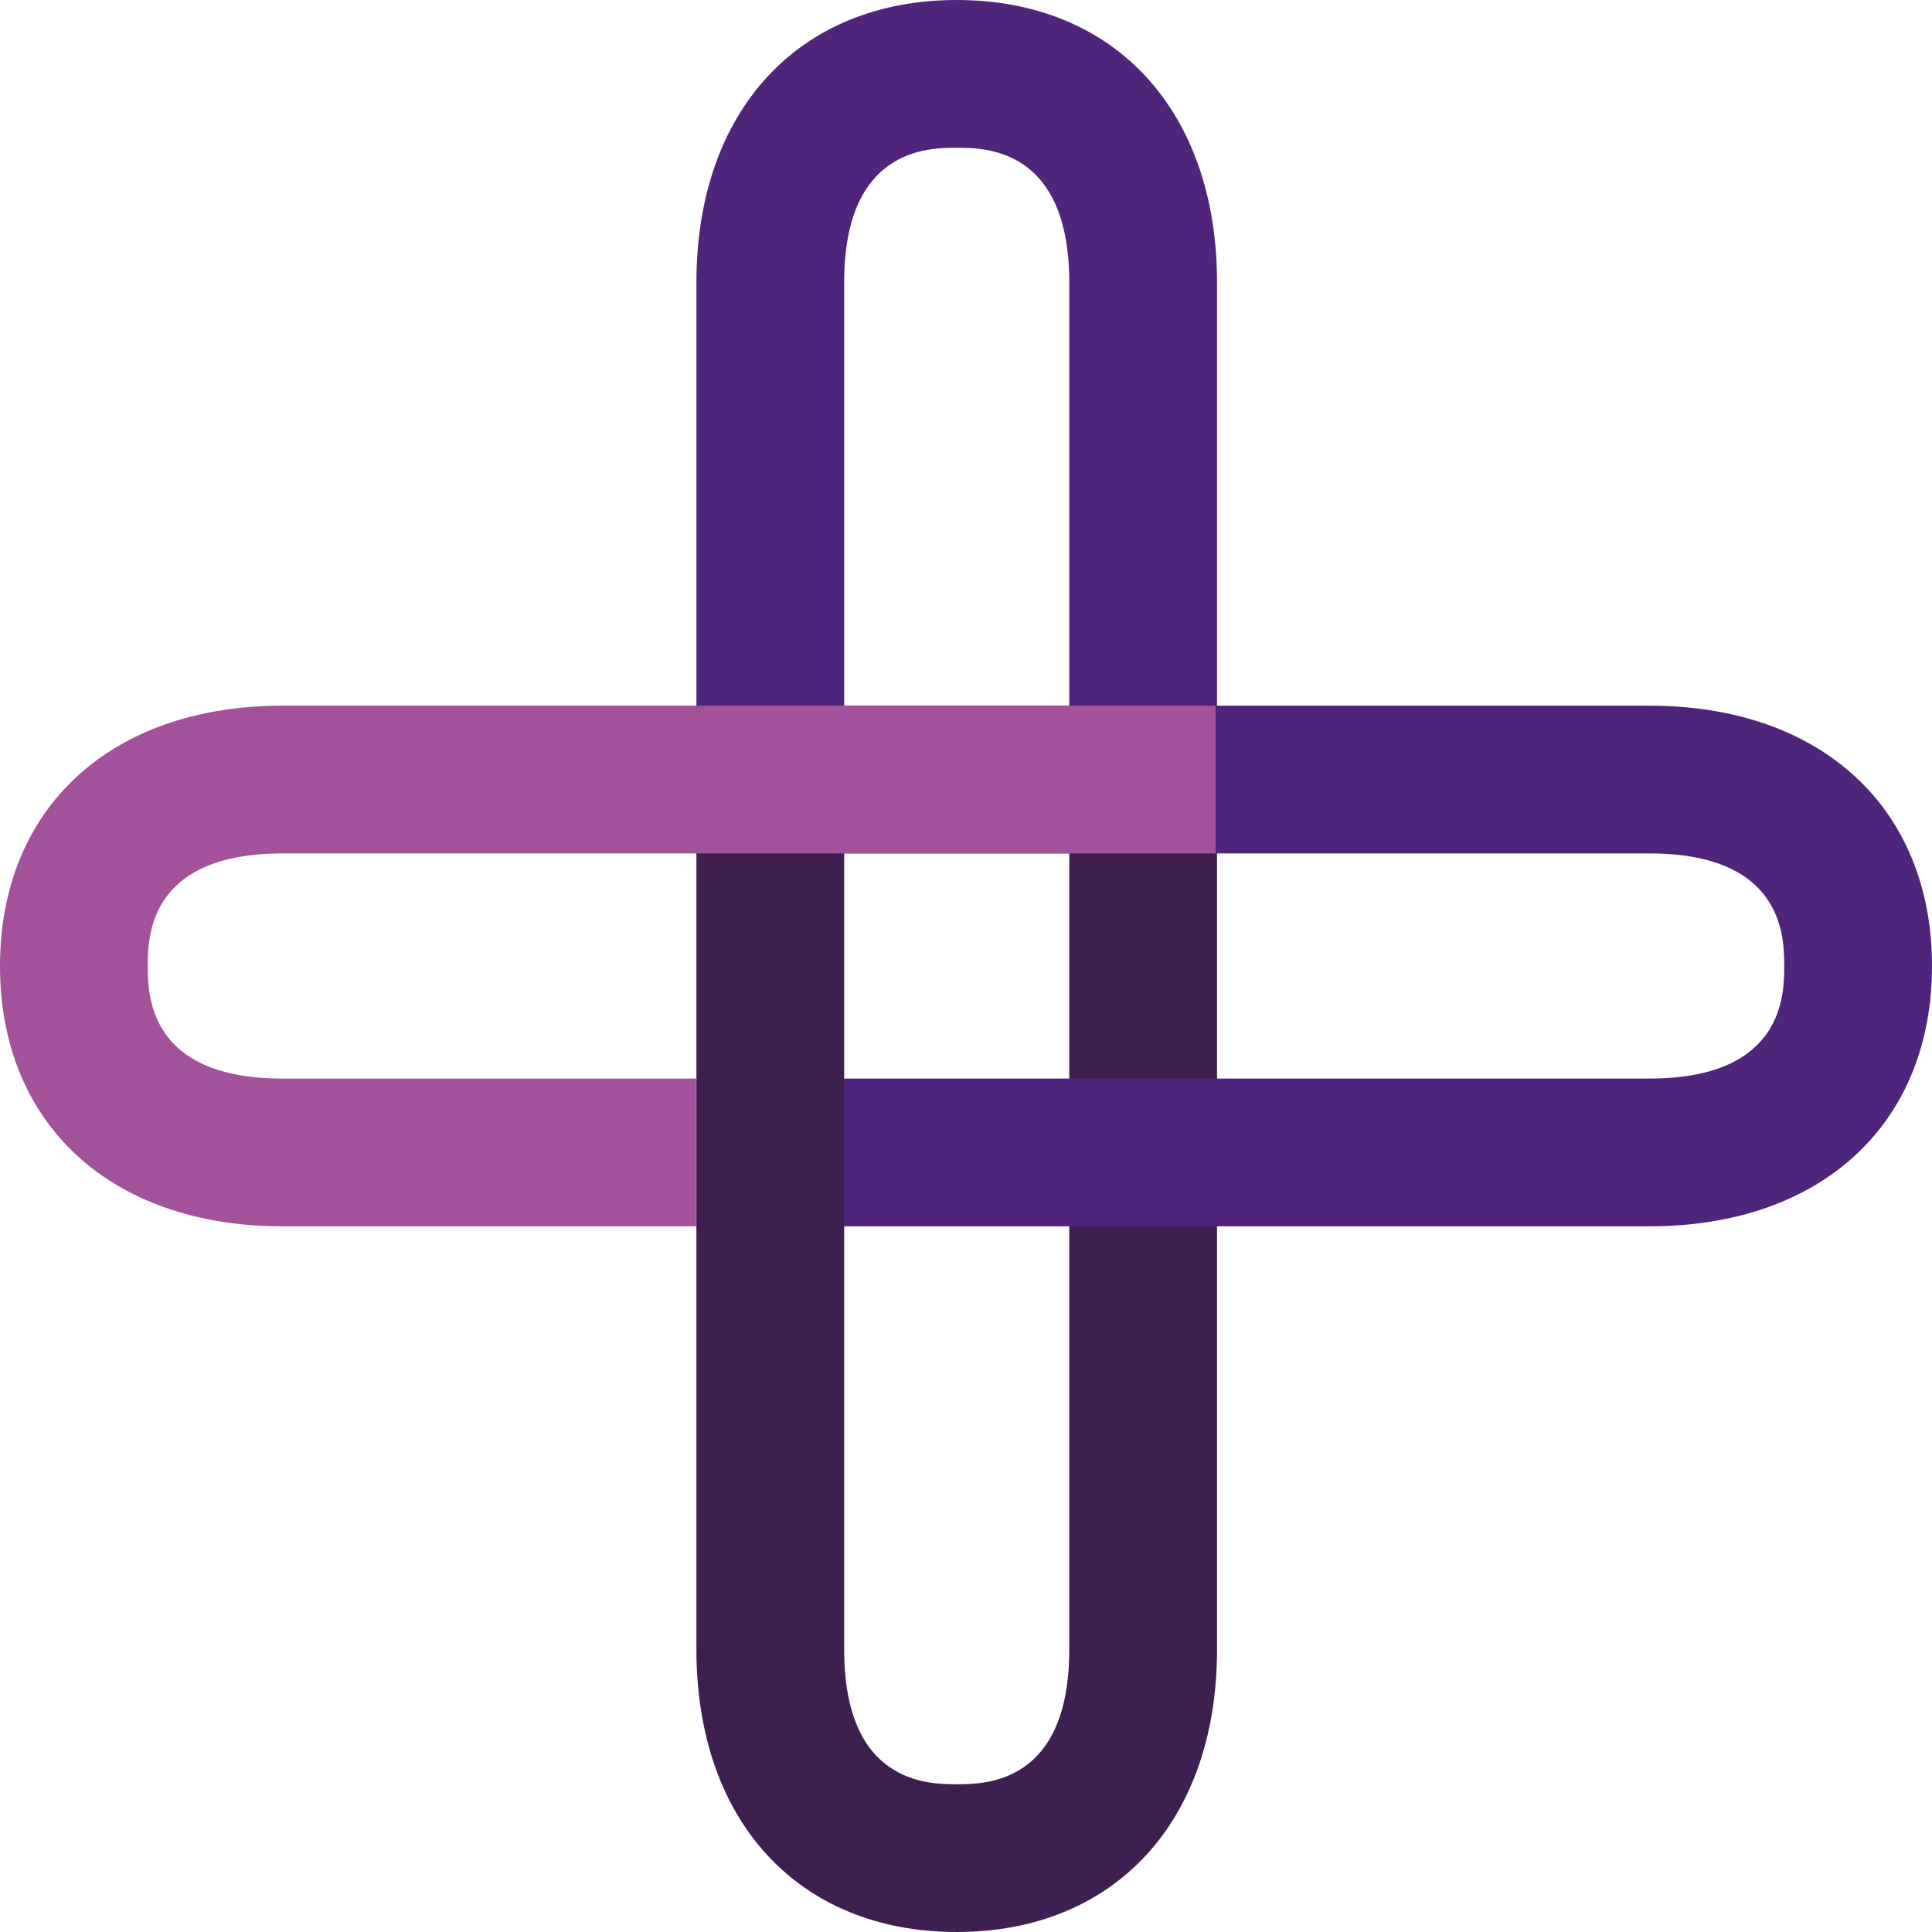
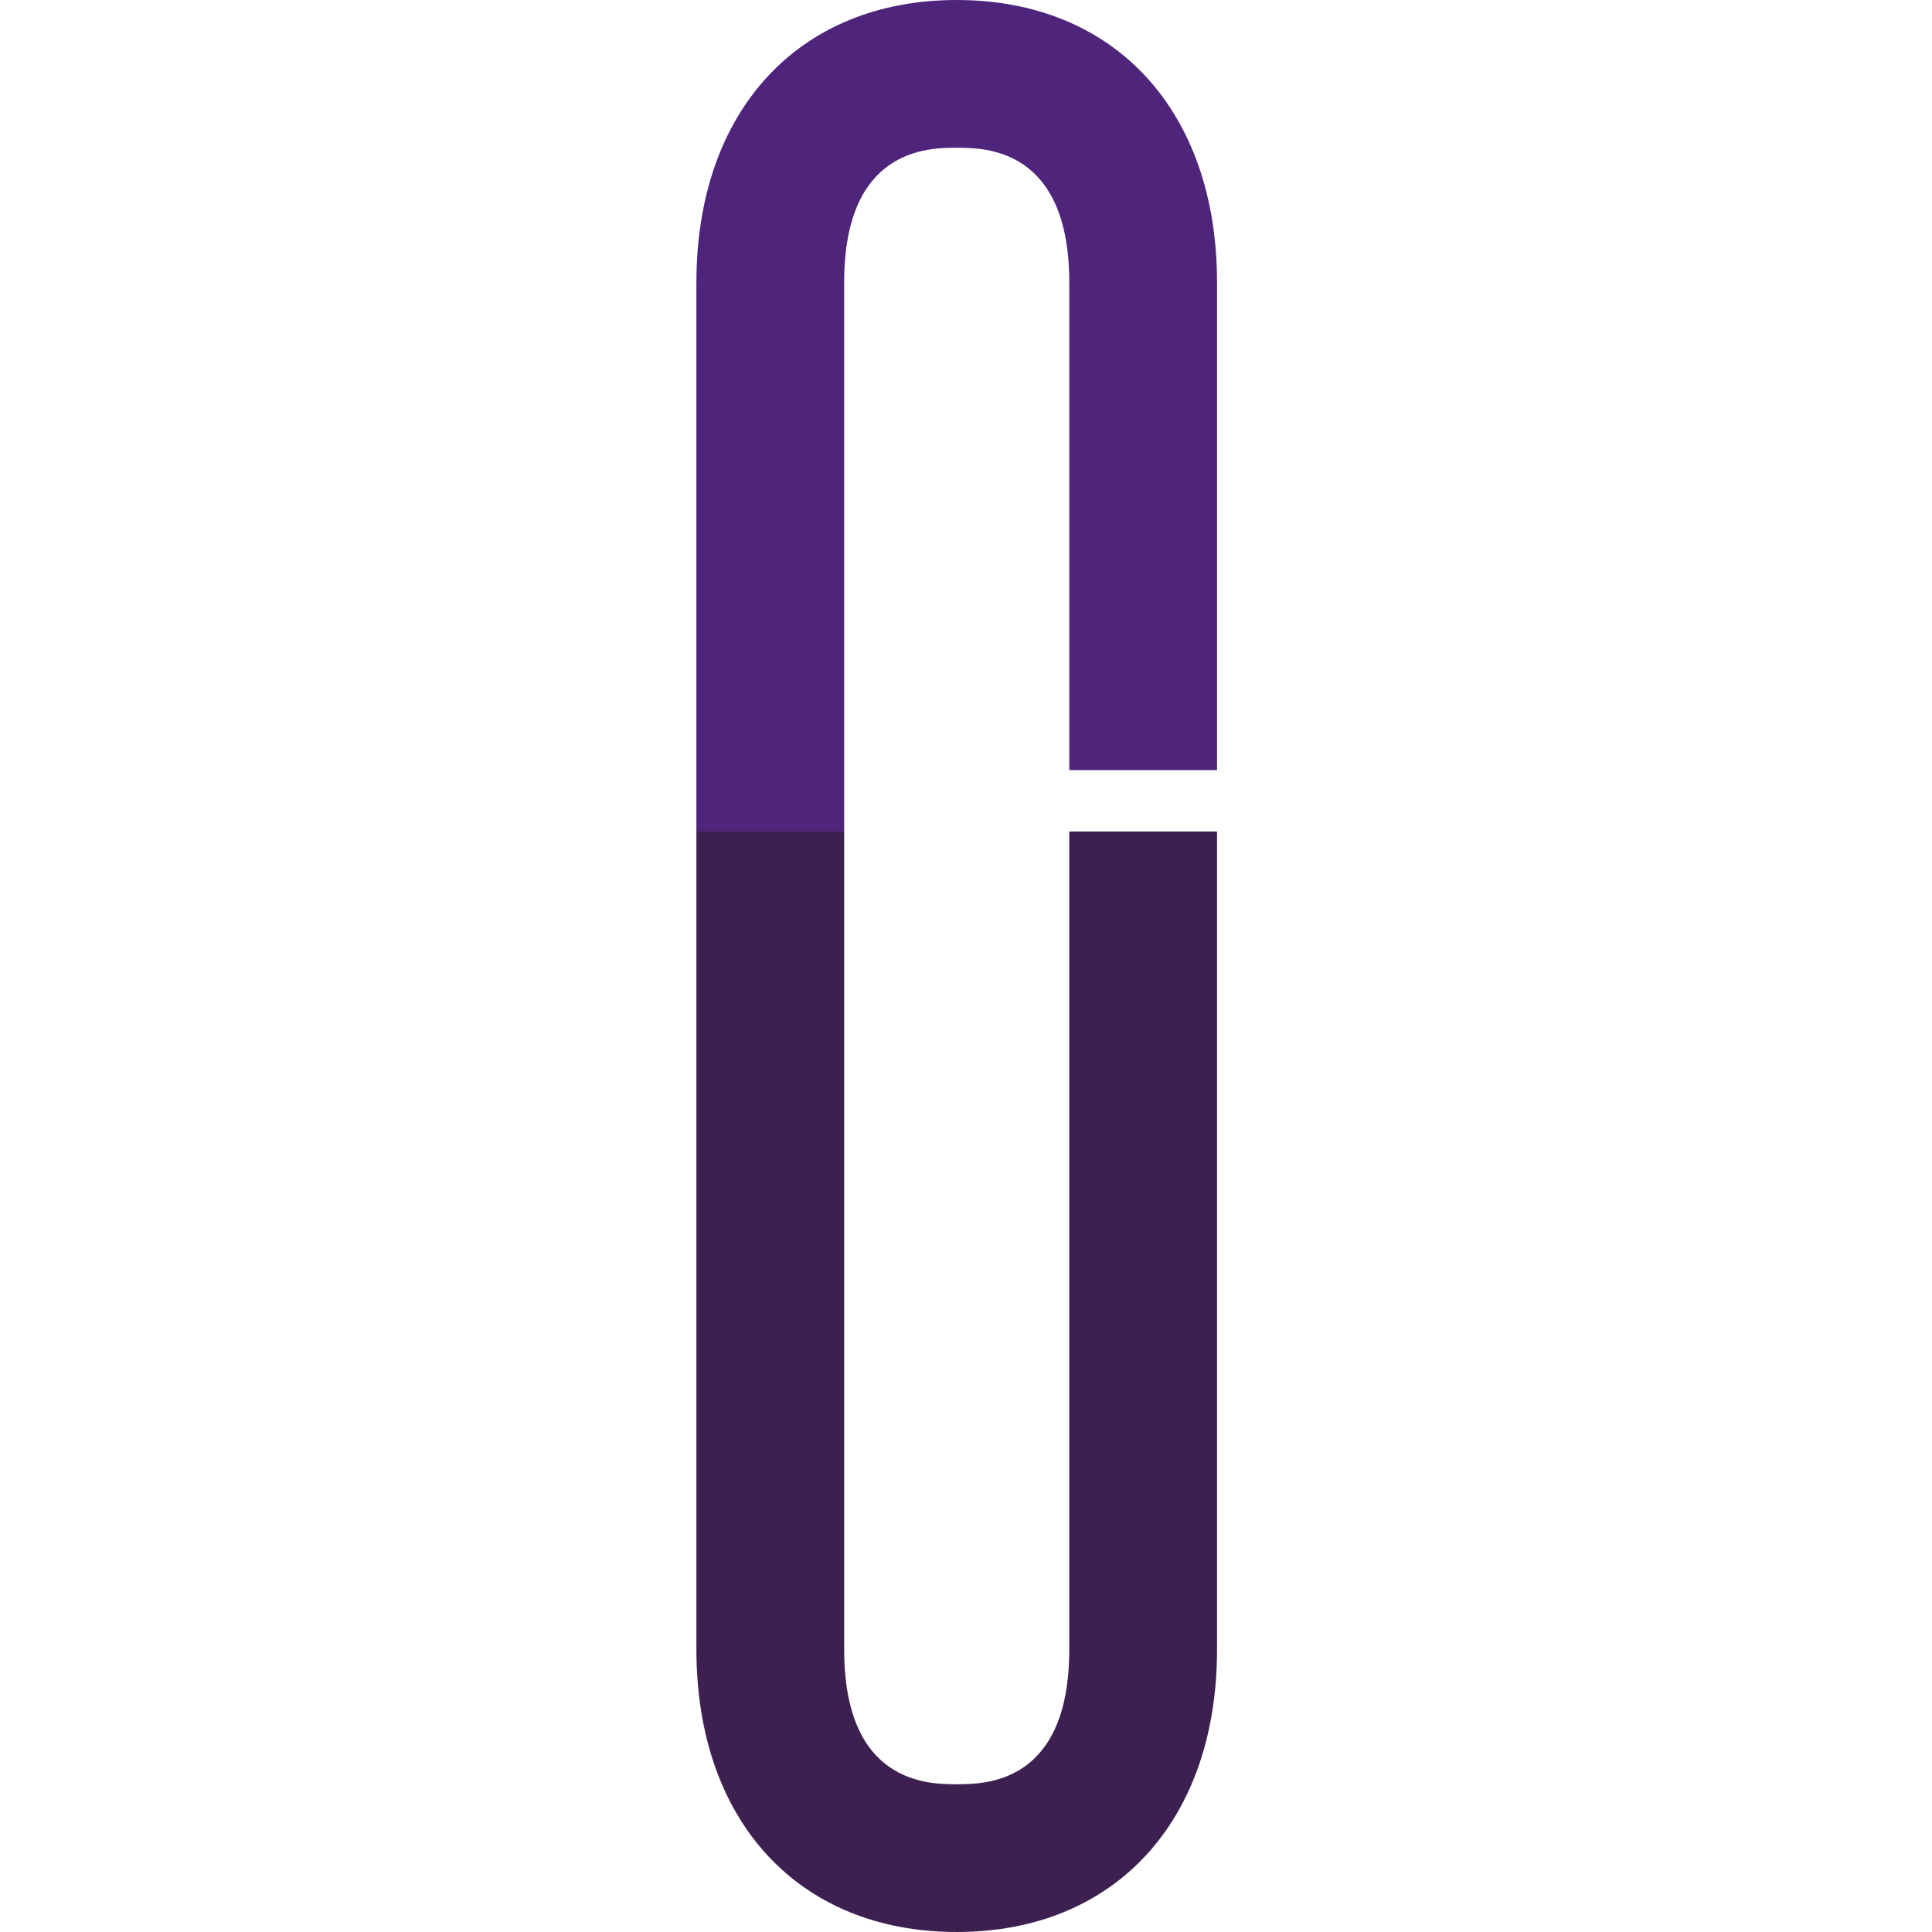
<svg xmlns="http://www.w3.org/2000/svg" width="130px" height="130px" viewBox="0 0 130.001 130" version="1.1">
  <g stroke="none" stroke-width="1" fill="none" fill-rule="evenodd">
    <g>
      <path d="M64.376,130 C53.735,130 46.86,122.538 46.86,110.991 L46.86,55.951 L56.803,55.951 L56.803,110.991 C56.803,120.058 62.502,120.058 64.376,120.058 C66.25,120.058 71.949,120.058 71.949,110.991 L71.949,55.951 L81.892,55.951 L81.892,110.991 C81.892,122.538 75.016,130 64.376,130" id="Fill-1" fill="#3D1F50" />
      <path d="M56.802,55.951 L46.86,55.951 L46.86,19.009 C46.86,7.46 53.735,0 64.376,0 C75.016,0 81.892,7.46 81.892,19.009 L81.892,51.819 L71.949,51.819 L71.949,19.009 C71.949,9.942 66.25,9.942 64.376,9.942 C62.502,9.942 56.802,9.942 56.802,19.009 L56.802,55.951 Z" id="Fill-3" fill="#4E257B" />
-       <path d="M110.992,82.516 L56.77,82.516 L56.77,72.574 L110.992,72.574 C120.058,72.574 120.058,66.873 120.058,65 C120.058,63.126 120.058,57.426 110.992,57.426 L55.952,57.426 L55.952,47.484 L110.992,47.484 C122.541,47.484 130.001,54.36 130.001,65 C130.001,75.64 122.541,82.516 110.992,82.516" id="Fill-5" fill="#4E257B" />
-       <path d="M46.845,82.516 L19.011,82.516 C7.462,82.516 0,75.64 0,65 C0,54.36 7.462,47.484 19.011,47.484 L81.793,47.484 L81.793,57.426 L19.011,57.426 C9.944,57.426 9.944,63.126 9.944,65 C9.944,66.873 9.944,72.574 19.011,72.574 L46.845,72.574 L46.845,82.516 Z" id="Fill-7" fill="#A2519A" />
    </g>
  </g>
</svg>